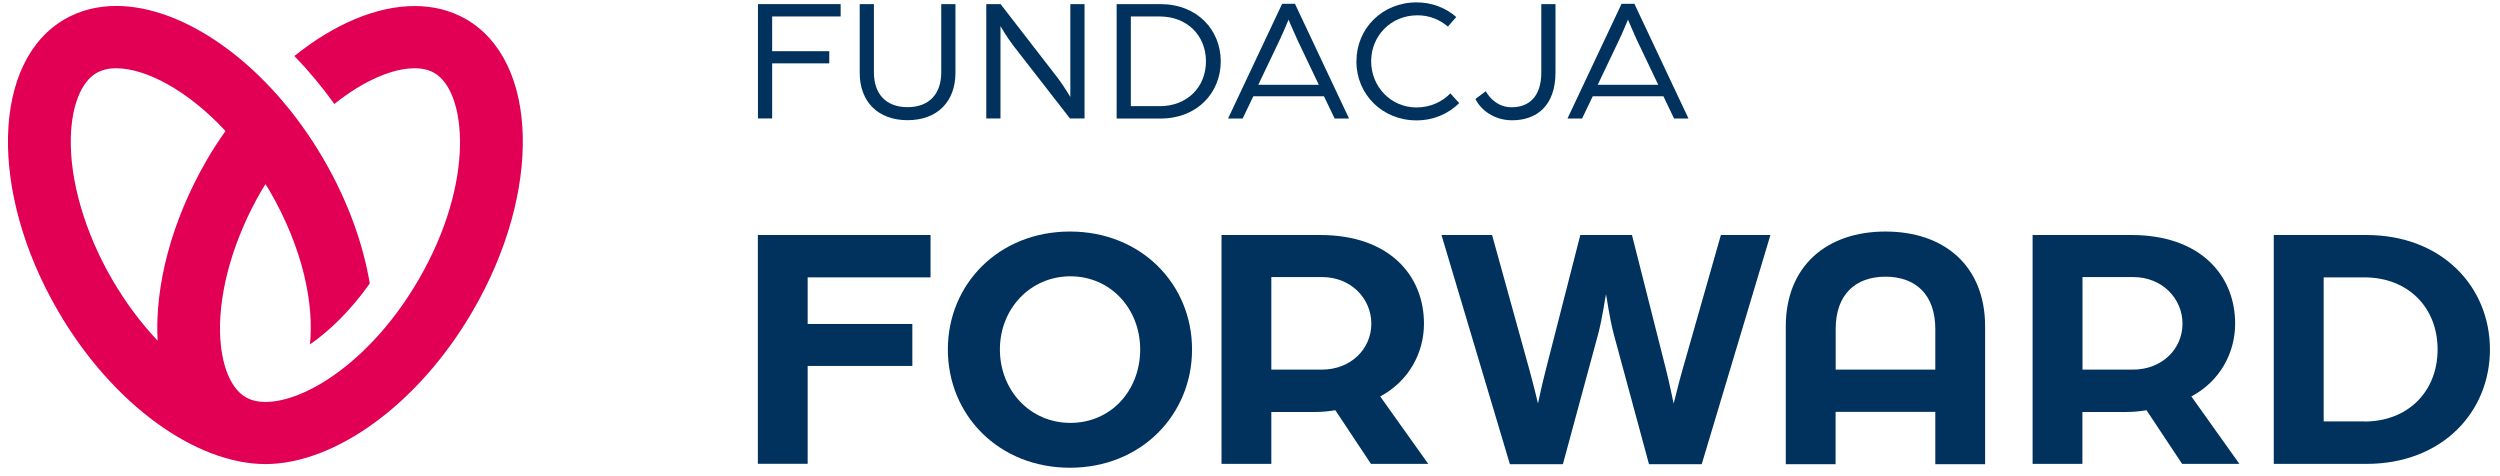
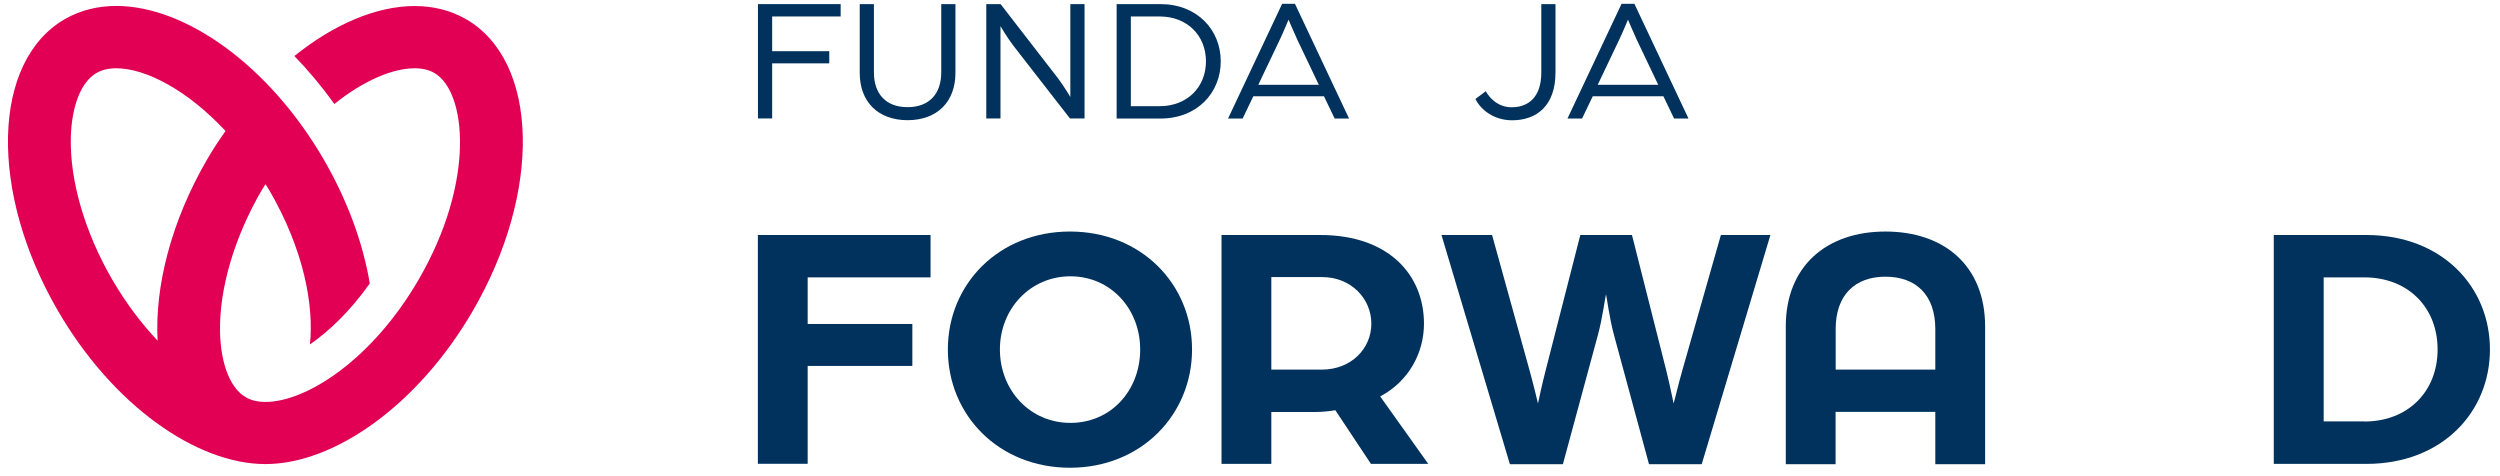
<svg xmlns="http://www.w3.org/2000/svg" width="231" height="44" viewBox="0 0 231 44" fill="none">
  <g clip-path="url(#clip0_5625_7375)">
    <path d="M70.026 21.715H85.982V25.629H74.628V29.935H84.301V33.813H74.628V42.854H70.026V21.715Z" fill="#00325D" />
    <path d="M87.582 32.289C87.582 26.253 92.283 21.394 98.863 21.394C105.443 21.394 110.145 26.253 110.145 32.289C110.145 38.325 105.443 43.219 98.863 43.219C92.283 43.219 87.582 38.36 87.582 32.289ZM105.353 32.289C105.353 28.535 102.621 25.531 98.908 25.531C95.196 25.531 92.391 28.535 92.391 32.289C92.391 36.042 95.151 39.074 98.908 39.074C102.666 39.074 105.353 36.069 105.353 32.289Z" fill="#00325D" />
    <path d="M112.859 21.715H122.002C128.285 21.715 131.575 25.37 131.575 29.908C131.575 32.618 130.164 35.231 127.53 36.63L131.971 42.863H126.676L123.386 37.906C122.757 38.004 122.199 38.066 121.579 38.066H117.471V42.863H112.868V21.724L112.859 21.715ZM122.136 34.152C124.833 34.152 126.712 32.226 126.712 29.908C126.712 27.59 124.833 25.602 122.172 25.602H117.471V34.152H122.145H122.136Z" fill="#00325D" />
    <path d="M133.193 21.715H137.868L141.319 34.179C141.679 35.48 142.074 37.112 142.11 37.281C142.146 37.121 142.47 35.552 142.83 34.179L146.021 21.715H150.794L153.949 34.179C154.282 35.516 154.605 37.112 154.641 37.281C154.704 37.121 155.073 35.516 155.459 34.179L159.01 21.715H163.586L157.239 42.889H152.367L149.113 30.88C148.718 29.409 148.457 27.421 148.394 27.189C148.331 27.421 148.061 29.409 147.666 30.88L144.412 42.889H139.513L133.193 21.715Z" fill="#00325D" />
-     <path d="M187.812 21.715H196.954C203.237 21.715 206.527 25.37 206.527 29.908C206.527 32.618 205.116 35.231 202.482 36.63L206.923 42.863H201.628L198.338 37.906C197.709 38.004 197.152 38.066 196.531 38.066H192.414V42.863H187.812V21.724V21.715ZM197.089 34.152C199.785 34.152 201.664 32.226 201.664 29.908C201.664 27.59 199.785 25.602 197.125 25.602H192.423V34.152H197.098H197.089Z" fill="#00325D" />
    <path d="M210.096 21.715H218.654C225.656 21.715 230.07 26.511 230.07 32.289C230.07 38.066 225.665 42.863 218.654 42.863H210.096V21.724V21.715ZM218.456 38.949C222.537 38.949 225.234 36.14 225.234 32.289C225.234 28.437 222.537 25.629 218.456 25.629H214.707V38.94H218.456V38.949Z" fill="#00325D" />
    <path d="M174.22 21.394C168.764 21.394 165.006 24.595 165.006 30.167V42.889H169.608V38.057H178.822V42.889H183.425V30.167C183.425 24.586 179.676 21.394 174.211 21.394H174.22ZM169.617 34.152V30.399C169.617 27.233 171.424 25.566 174.22 25.566C177.016 25.566 178.822 27.233 178.822 30.399V34.152H169.608H169.617Z" fill="#00325D" />
    <path d="M70.026 0.38H77.676V1.521H71.347V4.731H76.624V5.854H71.347V10.945H70.035V0.38H70.026Z" fill="#00325D" />
    <path d="M79.438 6.746V0.38H80.75V6.692C80.75 8.653 81.838 9.902 83.86 9.902C85.883 9.902 86.971 8.645 86.971 6.692V0.38H88.283V6.737C88.283 9.376 86.62 11.105 83.86 11.105C81.1 11.105 79.438 9.376 79.438 6.737V6.746Z" fill="#00325D" />
    <path d="M91.141 0.38H92.454L97.766 7.245C98.306 7.967 98.899 8.957 98.899 8.957V0.38H100.212V10.945H98.863L93.65 4.24C93.011 3.411 92.445 2.413 92.445 2.413V10.945H91.132V0.38H91.141Z" fill="#00325D" />
-     <path d="M103.178 0.38H107.223C110.639 0.38 112.797 2.778 112.797 5.667C112.797 8.555 110.639 10.954 107.223 10.954H103.178V0.38ZM107.142 9.812C109.704 9.812 111.43 8.047 111.43 5.667C111.43 3.286 109.704 1.521 107.142 1.521H104.49V9.804H107.142V9.812Z" fill="#00325D" />
+     <path d="M103.178 0.38H107.223C110.639 0.38 112.797 2.778 112.797 5.667C112.797 8.555 110.639 10.954 107.223 10.954H103.178V0.38ZM107.142 9.812C109.704 9.812 111.43 8.047 111.43 5.667C111.43 3.286 109.704 1.521 107.142 1.521H104.49V9.804V9.812Z" fill="#00325D" />
    <path d="M118.469 0.353H119.655L124.653 10.954H123.323L122.334 8.894H115.808L114.819 10.954H113.471L118.469 0.353ZM121.858 7.833L119.898 3.723C119.538 2.956 119.125 1.949 119.062 1.815C118.999 1.949 118.604 2.939 118.226 3.723L116.266 7.833H121.858Z" fill="#00325D" />
-     <path d="M125.336 5.649C125.336 2.635 127.719 0.219 130.892 0.219C132.303 0.219 133.607 0.727 134.559 1.574L133.786 2.457C132.977 1.771 132.024 1.414 130.973 1.414C128.51 1.414 126.694 3.322 126.694 5.658C126.694 7.994 128.501 9.928 130.883 9.928C132.114 9.928 133.238 9.438 134.011 8.627L134.829 9.527C133.84 10.508 132.465 11.123 130.883 11.123C127.71 11.123 125.328 8.707 125.328 5.658L125.336 5.649Z" fill="#00325D" />
    <path d="M136.33 9.144L137.283 8.431C137.715 9.179 138.497 9.911 139.683 9.911C141.265 9.911 142.416 8.93 142.416 6.71V0.38H143.728V6.692C143.728 9.795 141.967 11.114 139.719 11.114C138.038 11.114 136.825 10.151 136.33 9.144Z" fill="#00325D" />
    <path d="M149.832 0.353H151.019L156.017 10.954H154.686L153.698 8.894H147.171L146.183 10.954H144.834L149.832 0.353ZM153.221 7.833L151.261 3.723C150.902 2.956 150.488 1.949 150.425 1.815C150.363 1.949 149.967 2.939 149.589 3.723L147.63 7.833H153.221Z" fill="#00325D" />
    <path d="M43.04 1.762C41.611 0.941 40.011 0.558 38.312 0.558C34.797 0.558 30.869 2.225 27.201 5.176C28.505 6.523 29.745 8.003 30.896 9.607C33.61 7.432 36.289 6.309 38.312 6.309C39.031 6.309 39.633 6.451 40.137 6.745C43.085 8.439 43.984 16.731 38.662 25.869C34.356 33.269 28.289 37.139 24.531 37.139C23.812 37.139 23.21 36.996 22.706 36.702C21.295 35.891 20.405 33.662 20.333 30.737C20.234 26.743 21.637 21.947 24.181 17.578C24.297 17.382 24.414 17.203 24.531 17.016C24.648 17.203 24.765 17.391 24.882 17.578C28.064 23.043 29.017 28.196 28.639 31.825C30.392 30.613 32.361 28.749 34.168 26.19C33.547 22.49 32.127 18.541 29.898 14.707C24.828 5.997 17.097 0.549 10.742 0.549C9.043 0.549 7.443 0.941 6.013 1.753C-0.764 5.64 -1.052 17.721 5.366 28.74C10.427 37.442 18.158 42.88 24.522 42.88C30.887 42.88 38.617 37.442 43.678 28.74C50.097 17.721 49.809 5.631 43.031 1.753L43.04 1.762ZM10.391 25.869C7.847 21.501 6.445 16.704 6.544 12.71C6.616 9.786 7.497 7.557 8.917 6.745C9.429 6.451 10.023 6.309 10.742 6.309C13.43 6.309 17.286 8.288 20.837 12.104C20.252 12.933 19.686 13.789 19.156 14.698C15.812 20.44 14.293 26.467 14.562 31.477C13.088 29.917 11.668 28.054 10.391 25.869Z" fill="#E10054" />
  </g>
  <defs>
    <clipPath id="clip0_5625_7375">
      <rect width="229.333" height="43" fill="white" transform="translate(0.737 0.219)" />
    </clipPath>
  </defs>
</svg>